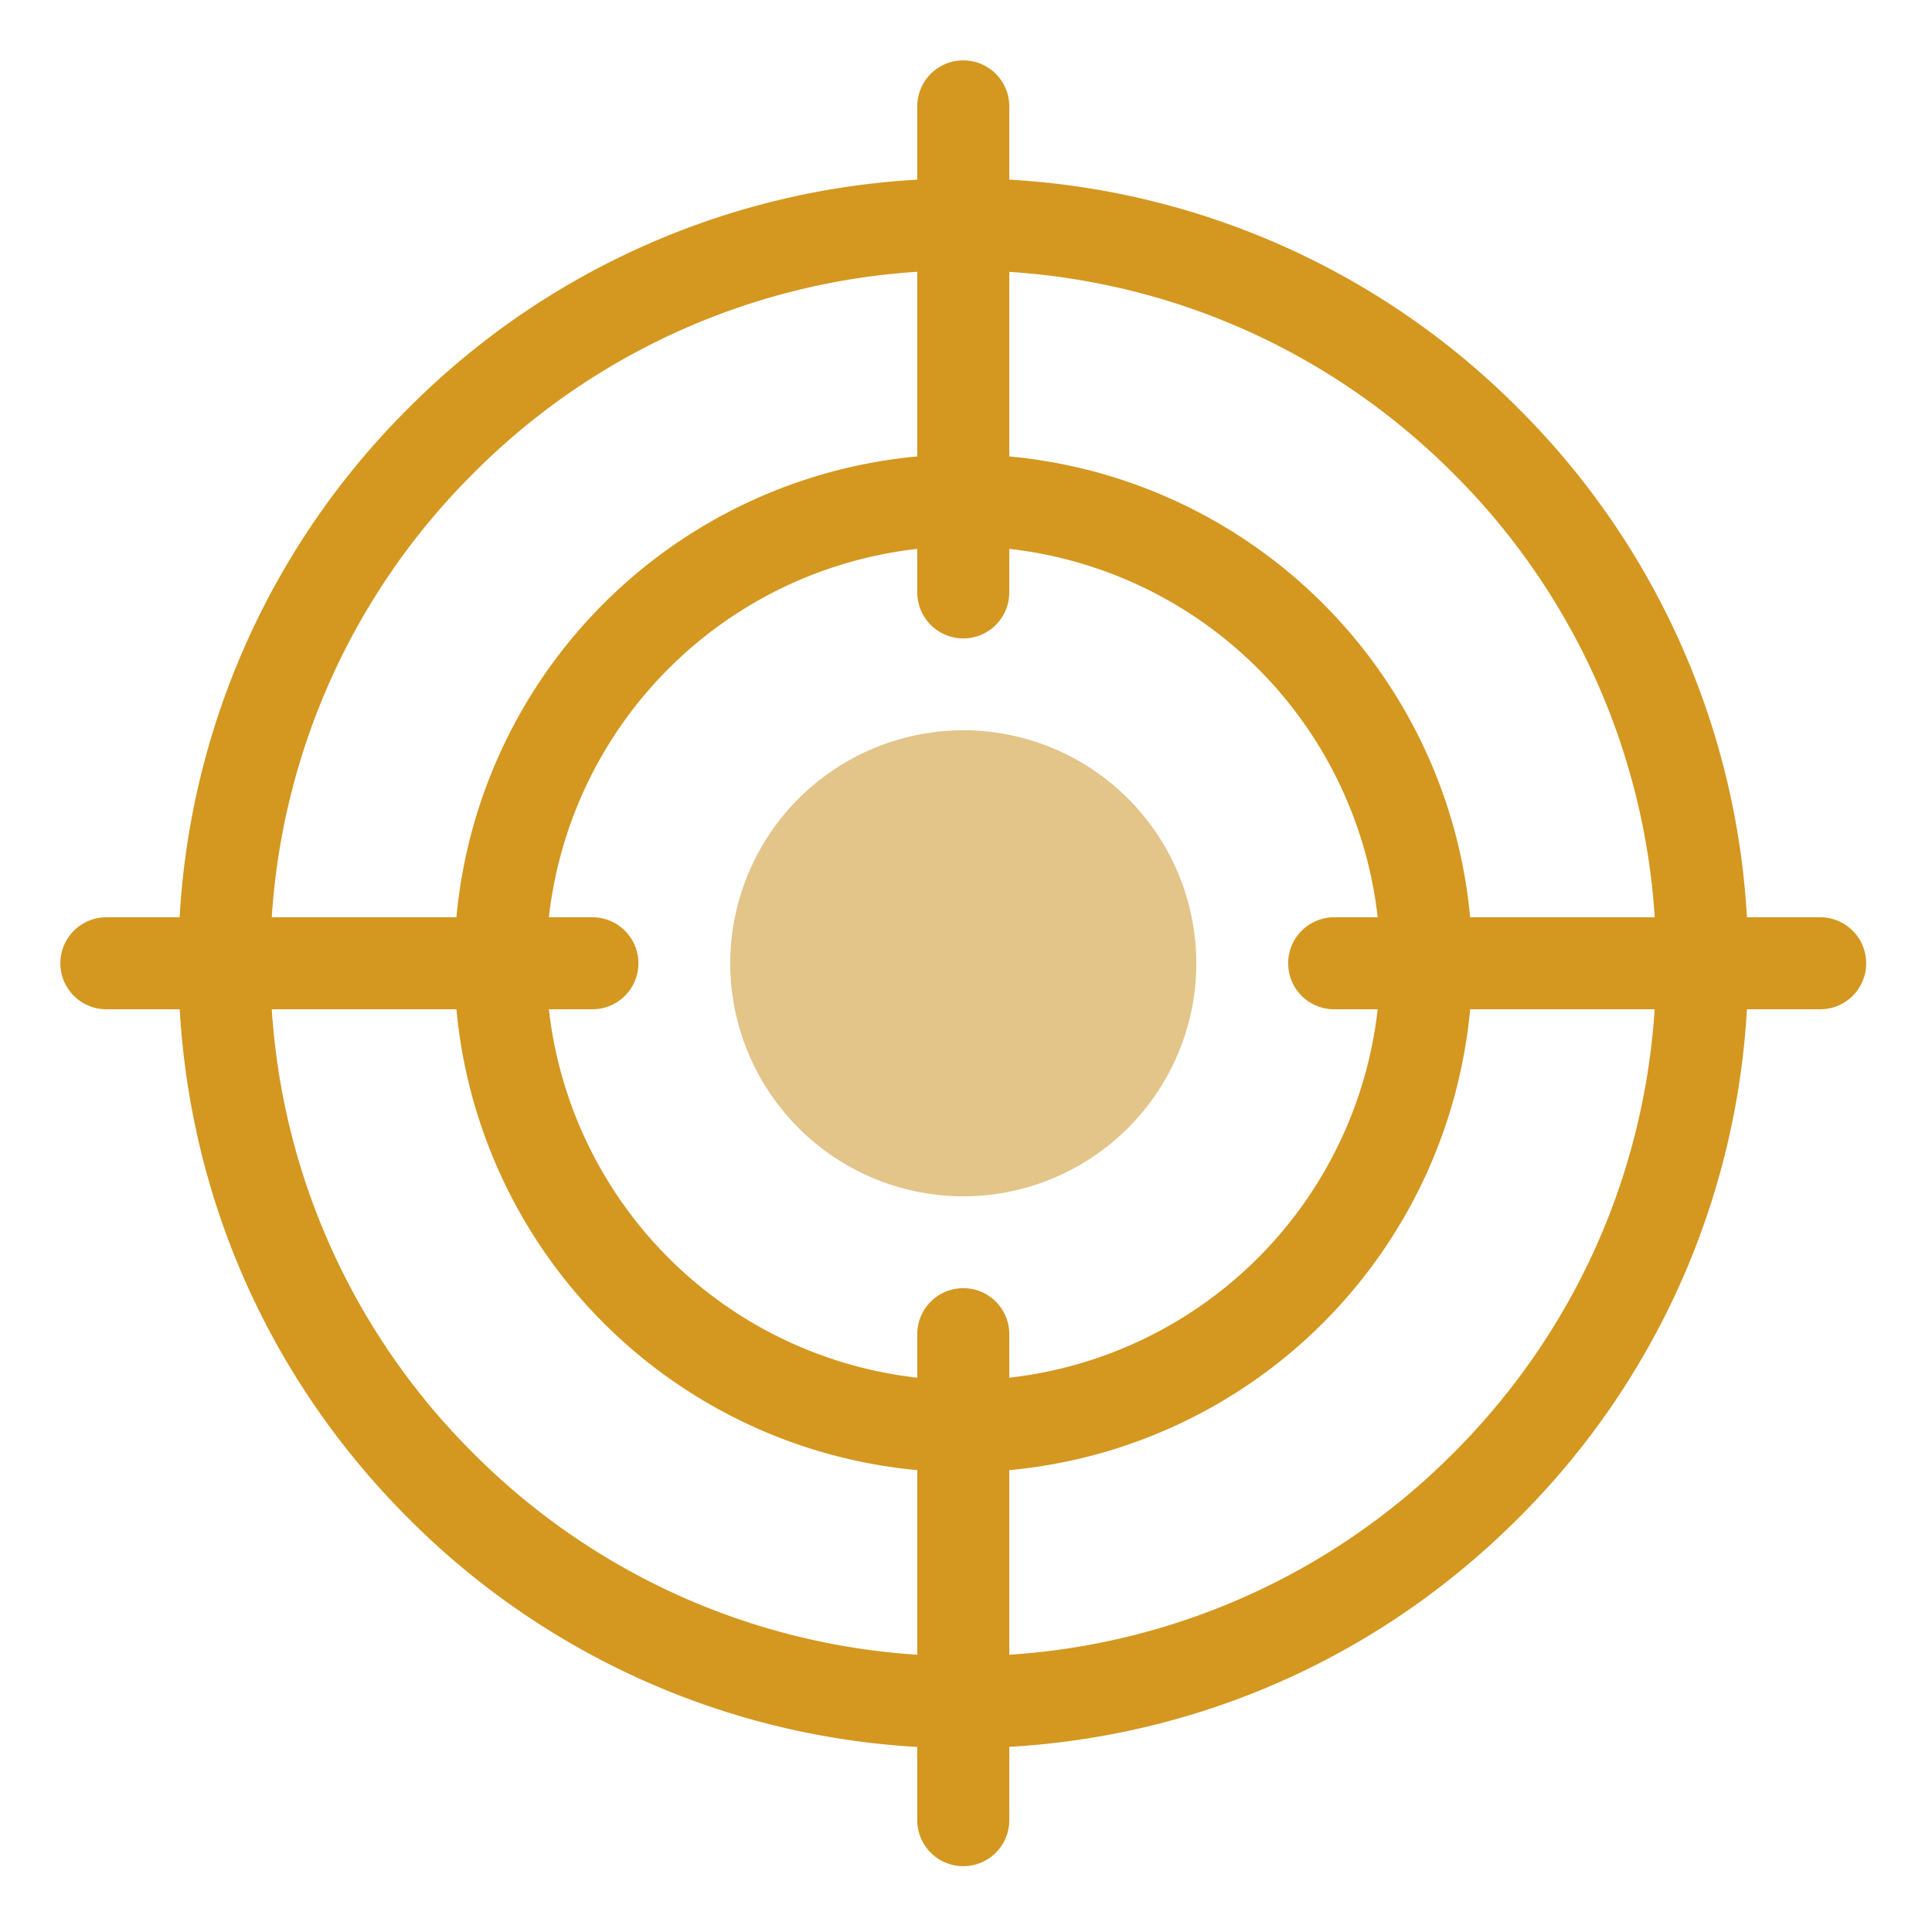
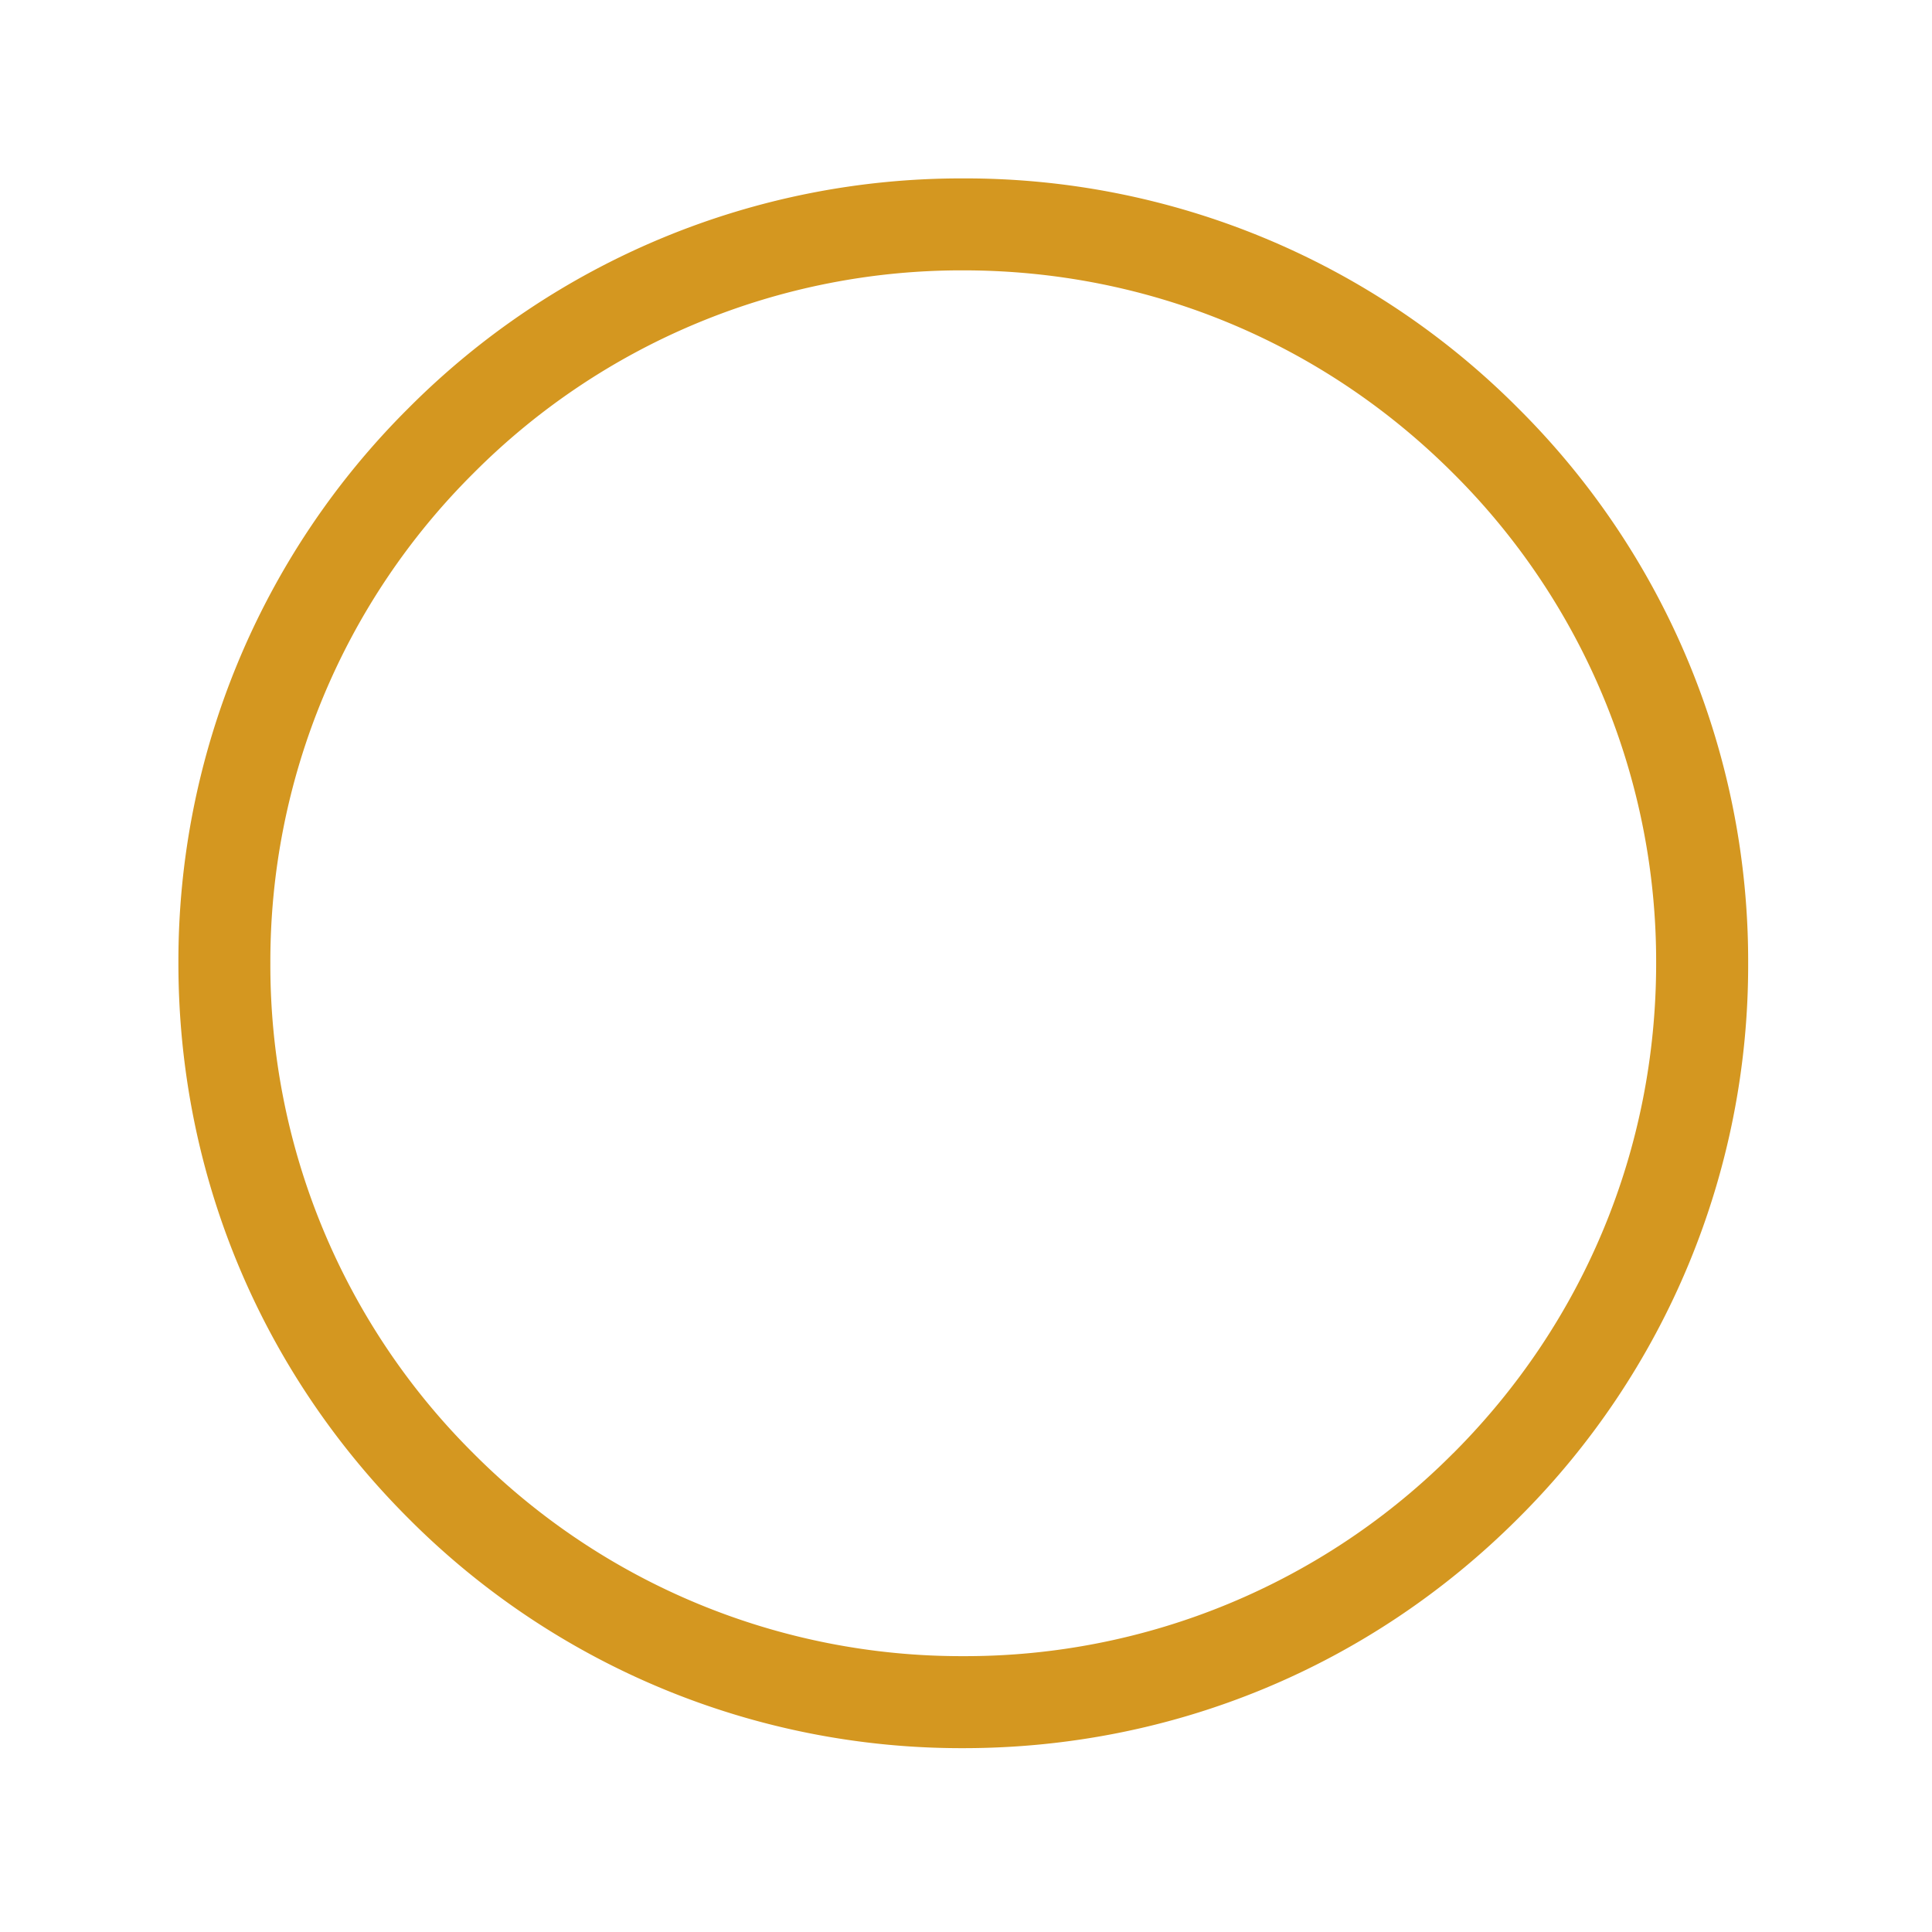
<svg xmlns="http://www.w3.org/2000/svg" width="32" height="32" fill="none">
  <path d="M25.147 6.763a12.915 12.915 0 00-9.192-3.808 12.915 12.915 0 00-9.192 3.808 12.915 12.915 0 00-3.808 9.192c0 3.472 1.352 6.737 3.808 9.192a12.915 12.915 0 009.192 3.808c3.472 0 6.737-1.352 9.192-3.808a12.915 12.915 0 003.808-9.192 12.91 12.91 0 00-3.808-9.192zM24.07 24.07a11.401 11.401 0 01-8.115 3.361 11.401 11.401 0 01-8.115-3.36 11.401 11.401 0 01-3.362-8.116A11.4 11.4 0 017.84 7.84a11.401 11.401 0 018.115-3.362c3.065 0 5.947 1.194 8.115 3.362a11.401 11.401 0 013.361 8.115c0 3.065-1.193 5.947-3.36 8.115z" fill="#D49720" />
-   <path d="M15.955 12.096a3.864 3.864 0 00-3.86 3.859 3.864 3.864 0 003.86 3.86 3.864 3.864 0 003.86-3.86 3.864 3.864 0 00-3.86-3.86z" fill="#E3C489" />
-   <path d="M30.91 15.955a.762.762 0 00-.762-.762H24.35a8.444 8.444 0 00-7.633-7.633V1.762a.762.762 0 00-1.524 0V7.56a8.444 8.444 0 00-7.633 7.633H1.762a.762.762 0 000 1.524H7.56a8.444 8.444 0 007.633 7.633v5.798a.762.762 0 101.524 0V24.35a8.444 8.444 0 007.633-7.633h5.798c.42 0 .762-.341.762-.762zm-14.193 6.864v-.721a.762.762 0 00-1.524 0v.721a6.919 6.919 0 01-6.102-6.102h.721a.762.762 0 100-1.524h-.721a6.919 6.919 0 016.102-6.102v.721a.762.762 0 101.524 0v-.721a6.92 6.92 0 016.102 6.102h-.721a.762.762 0 000 1.524h.721a6.92 6.92 0 01-6.102 6.102z" fill="#D49720" />
</svg>